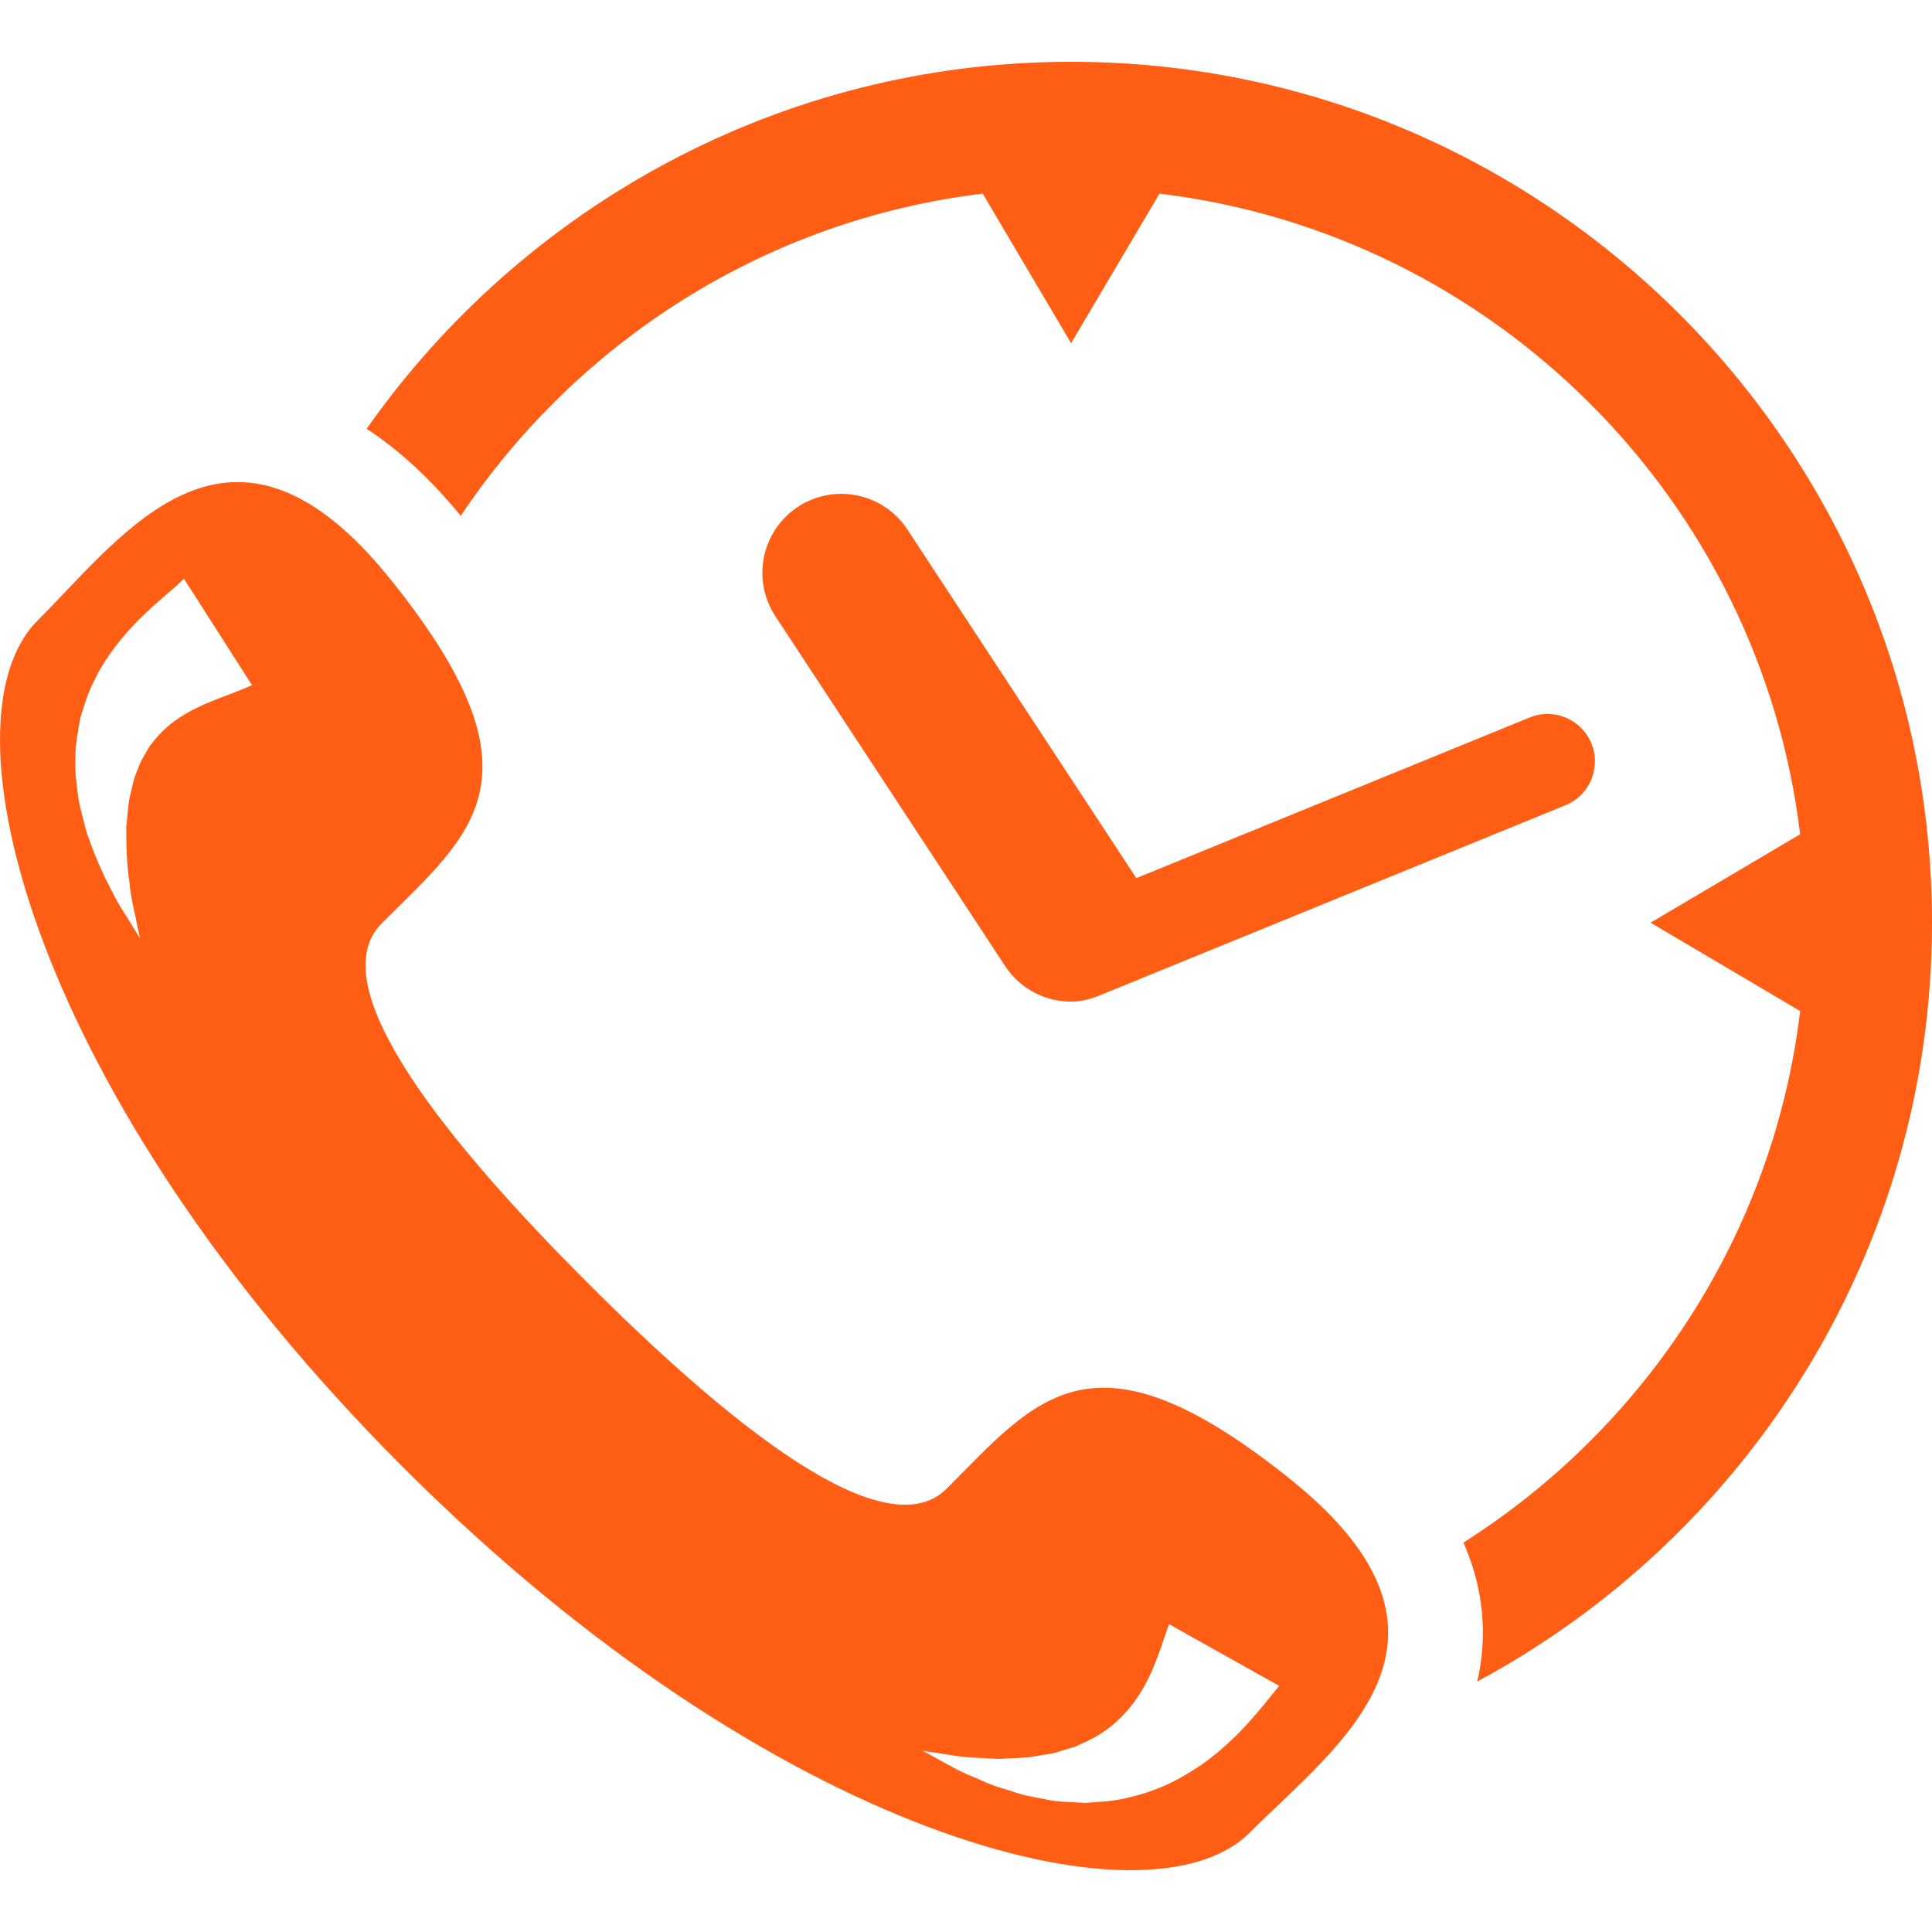
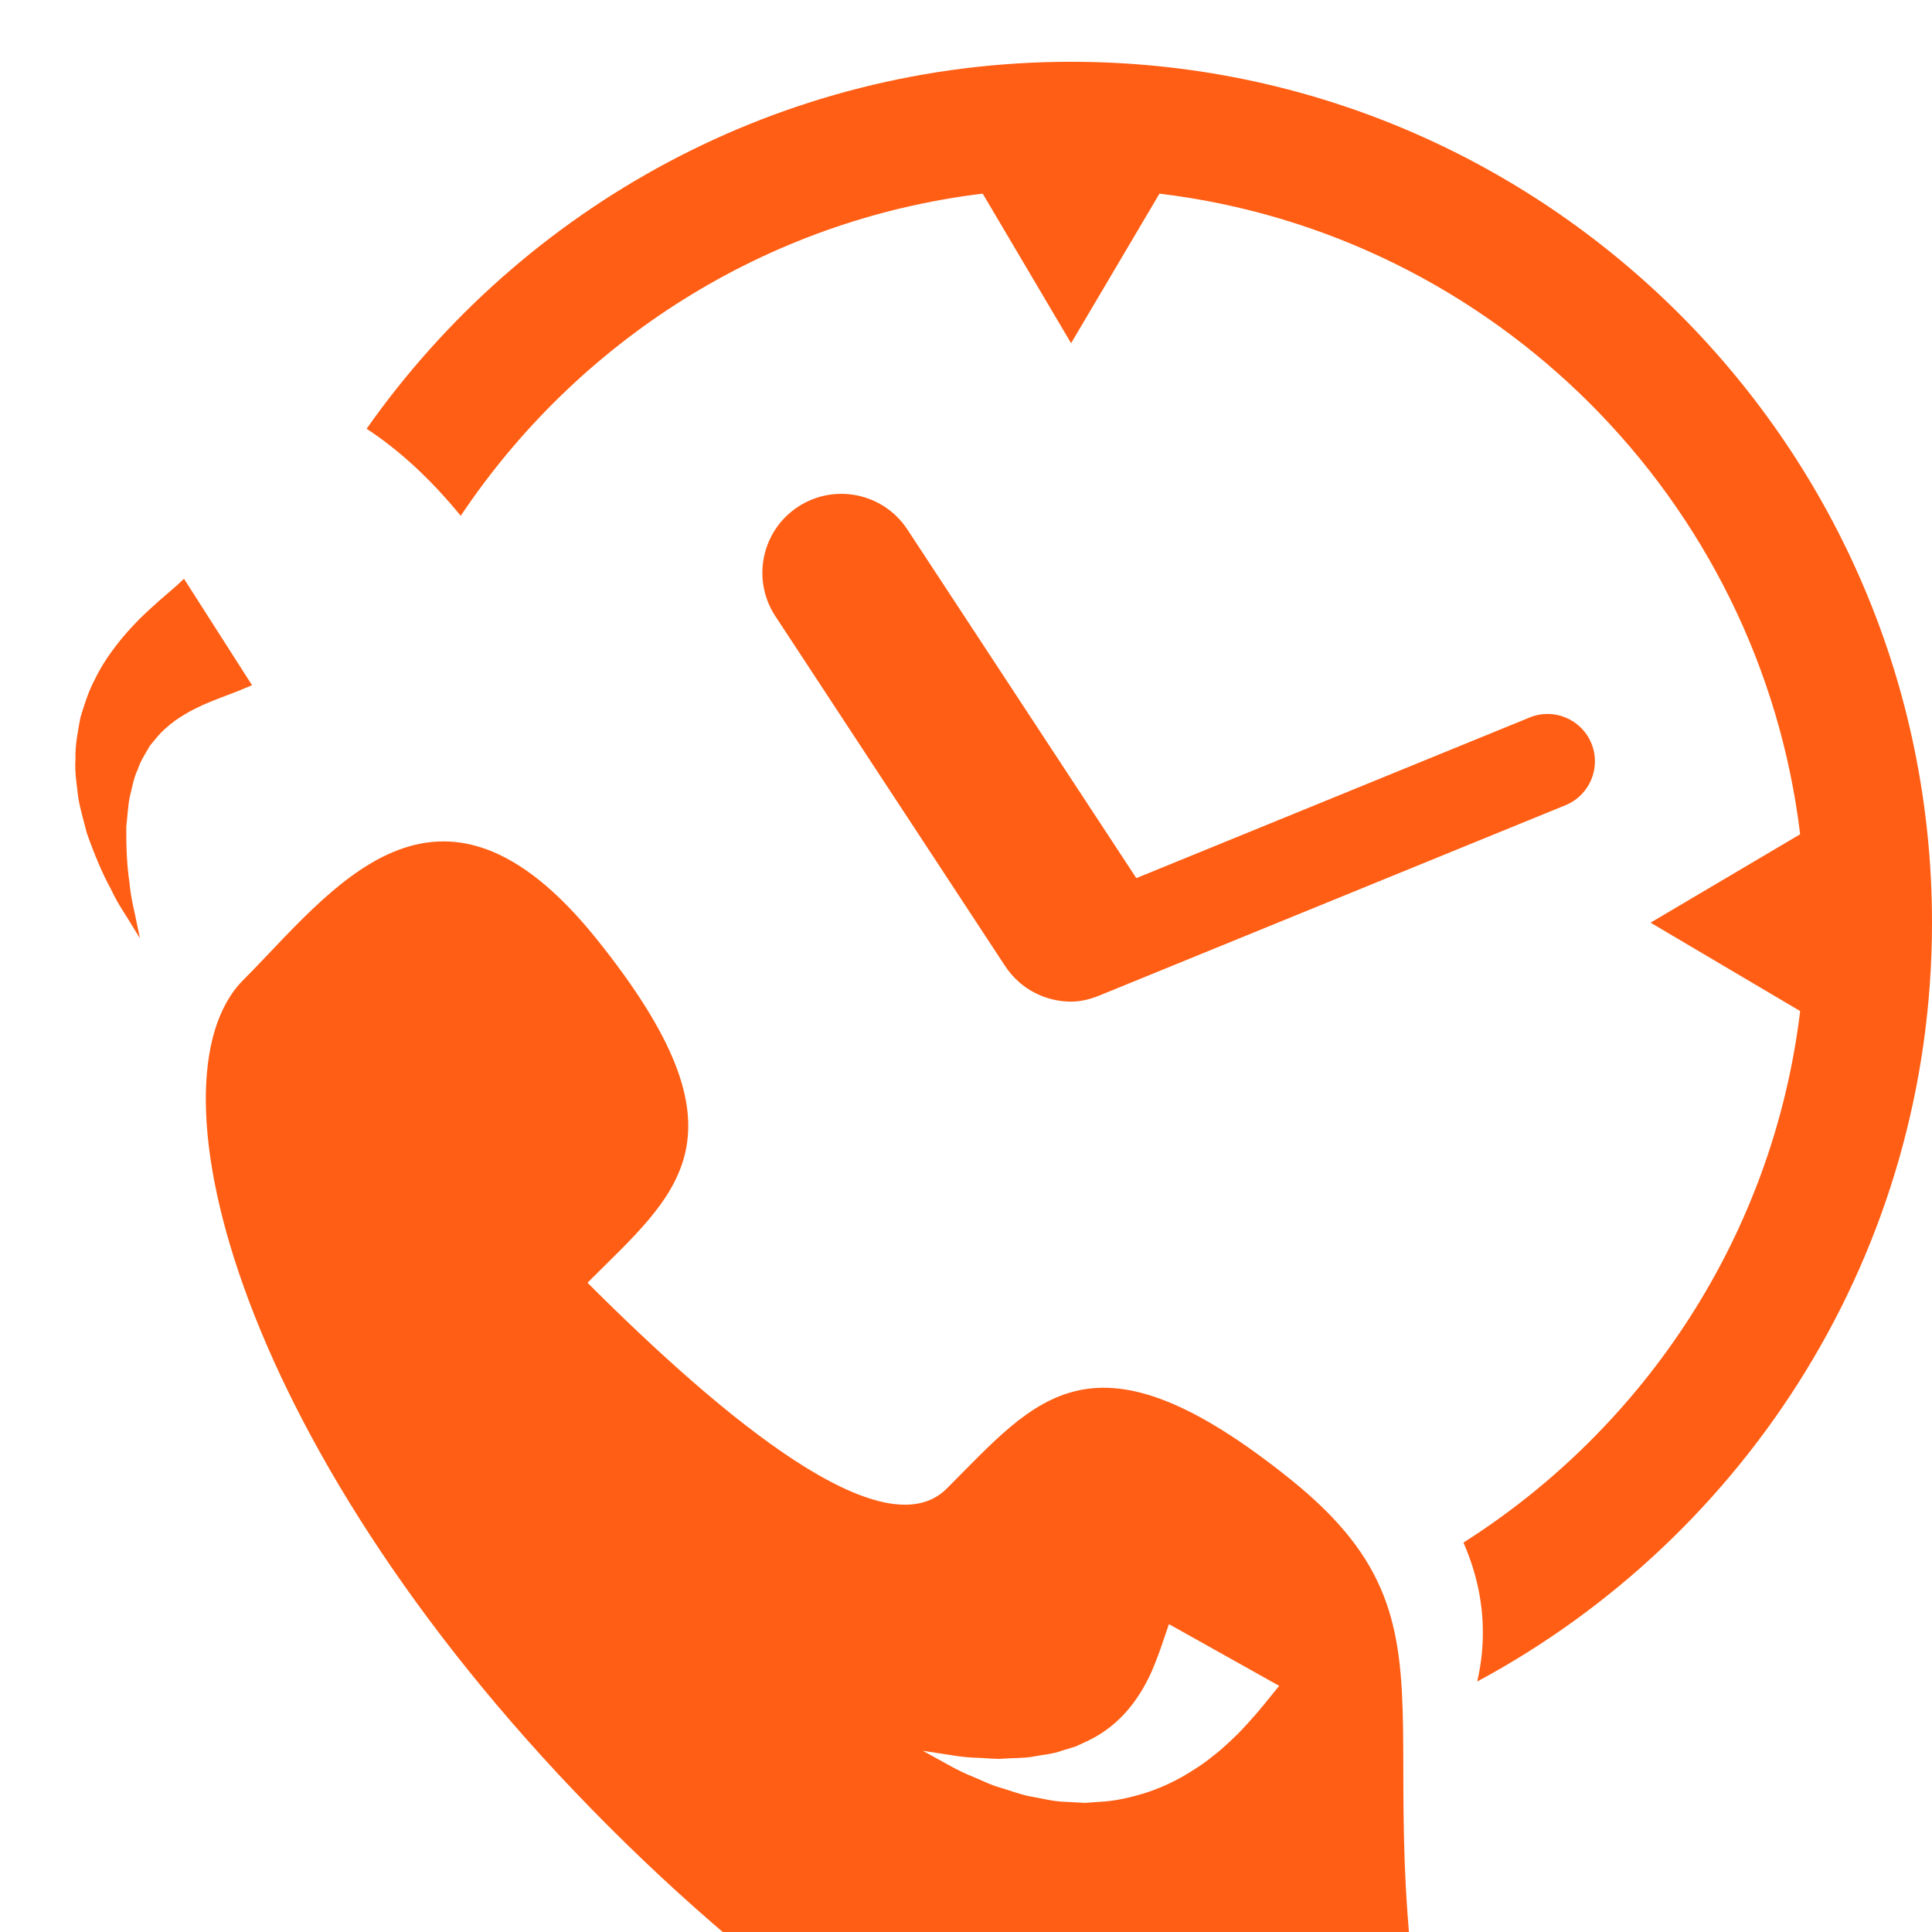
<svg xmlns="http://www.w3.org/2000/svg" fill="#ff5e14" version="1.1" id="Capa_1" width="800px" height="800px" viewBox="0 0 612 612" xml:space="preserve">
  <g id="SVGRepo_bgCarrier" stroke-width="0" />
  <g id="SVGRepo_tracerCarrier" stroke-linecap="round" stroke-linejoin="round" />
  <g id="SVGRepo_iconCarrier">
    <g>
-       <path d="M504.114,235.5c3.132,7.671-0.551,16.436-8.221,19.567c0,0-146.69,59.894-146.754,59.919 c-3.186,1.378-6.484,2.304-9.824,2.304c-8.139,0-16.121-3.967-20.929-11.285l-72.783-110.831 c-7.582-11.549-4.367-27.056,7.182-34.638c11.559-7.563,27.056-4.368,34.638,7.182l72.532,110.449l124.593-50.889 C492.188,224.129,500.974,227.821,504.114,235.5z M339.296,19.573c-92.187,0-173.778,46.021-223.165,116.25 c10.221,6.668,20.184,15.812,29.82,27.567c36.844-55.091,96.417-93.743,165.344-102.052l27.997,47.377l27.997-47.378 c105.952,12.769,190.17,96.983,202.945,202.934l-47.385,28.001l47.386,28.002c-8.54,70.836-49.108,131.821-106.661,168.372 c3.666,8.357,5.731,16.902,6.096,25.712c0.269,6.438-0.395,12.521-1.73,18.296C553.609,486.622,612,396.153,612,292.277 C612,141.904,489.669,19.573,339.296,19.573z M408.887,468.69c-62.865-50.523-80.444-25.688-108.968,2.832 c-19.914,19.921-70.308-21.678-113.821-65.193c-43.516-43.521-85.107-93.907-65.195-113.824 c28.526-28.521,53.354-46.11,2.817-108.958c-50.52-62.871-84.198-14.603-111.829,13.03c-31.9,31.889-1.681,150.726,115.769,268.194 c117.466,117.452,236.302,147.651,268.183,115.774C423.471,552.911,471.753,519.237,408.887,468.69z M78.47,217.634 c-0.848,0.346-2.093,0.856-3.676,1.504c-2.998,1.149-6.582,2.447-10.569,4.183c-1.861,0.896-3.948,1.867-5.851,3.063 c-1.973,1.179-3.936,2.515-5.703,4.168c-1.932,1.563-3.433,3.562-5.17,5.656c-1.292,2.31-2.958,4.669-3.858,7.505 c-1.307,2.684-1.776,5.775-2.557,8.817c-0.601,3.086-0.707,6.293-1.089,9.425c-0.038,6.331,0.207,12.412,1.022,17.595 c0.427,5.268,1.764,9.718,2.292,12.804c0.646,3.095,1.016,4.863,1.016,4.863s-0.951-1.538-2.614-4.229 c-1.578-2.771-4.255-6.334-6.606-11.4c-2.709-4.925-5.236-10.984-7.64-17.802c-0.855-3.518-2.016-7.167-2.658-11.076 c-0.453-3.952-1.2-8.029-0.9-12.321c-0.13-4.285,0.747-8.616,1.543-12.993c1.267-4.239,2.617-8.537,4.685-12.36 c1.889-3.908,4.267-7.445,6.643-10.53c2.39-3.179,4.857-5.78,7.182-8.2c4.639-4.564,8.666-7.899,11.013-9.946 c1.342-1.125,1.893-1.733,2.492-2.267c0.53-0.496,0.812-0.761,0.812-0.761l21.559,33.719 C79.837,217.054,79.362,217.255,78.47,217.634z M402.019,537.949c-2.114,2.634-5.432,6.707-9.93,11.323 c-2.398,2.272-4.871,4.736-7.948,7.061c-2.884,2.409-6.389,4.614-9.959,6.683c-3.679,2.022-7.594,3.758-11.729,5.049 c-4.091,1.245-8.339,2.252-12.509,2.59l-6.204,0.444l-6.018-0.323c-3.96-0.05-7.647-1.105-11.199-1.697 c-3.543-0.658-6.756-1.974-9.832-2.857c-3.075-0.83-5.834-2.346-8.387-3.355c-5.168-2.053-8.871-4.424-11.664-5.892 c-2.743-1.511-4.31-2.375-4.31-2.375s1.767,0.271,4.86,0.746c3.073,0.412,7.56,1.383,12.755,1.486 c2.617,0.055,5.3,0.511,8.274,0.235c2.935-0.228,5.996-0.081,9.061-0.628c3.043-0.608,6.2-0.782,9.13-1.889l4.4-1.35l4.083-1.908 c10.78-5.222,16.646-14.421,20.044-22.099c1.682-3.961,2.887-7.457,3.795-10.193c0.988-2.88,1.554-4.526,1.554-4.526l34.919,19.556 C405.206,534.029,404.047,535.455,402.019,537.949z" />
+       <path d="M504.114,235.5c3.132,7.671-0.551,16.436-8.221,19.567c0,0-146.69,59.894-146.754,59.919 c-3.186,1.378-6.484,2.304-9.824,2.304c-8.139,0-16.121-3.967-20.929-11.285l-72.783-110.831 c-7.582-11.549-4.367-27.056,7.182-34.638c11.559-7.563,27.056-4.368,34.638,7.182l72.532,110.449l124.593-50.889 C492.188,224.129,500.974,227.821,504.114,235.5z M339.296,19.573c-92.187,0-173.778,46.021-223.165,116.25 c10.221,6.668,20.184,15.812,29.82,27.567c36.844-55.091,96.417-93.743,165.344-102.052l27.997,47.377l27.997-47.378 c105.952,12.769,190.17,96.983,202.945,202.934l-47.385,28.001l47.386,28.002c-8.54,70.836-49.108,131.821-106.661,168.372 c3.666,8.357,5.731,16.902,6.096,25.712c0.269,6.438-0.395,12.521-1.73,18.296C553.609,486.622,612,396.153,612,292.277 C612,141.904,489.669,19.573,339.296,19.573z M408.887,468.69c-62.865-50.523-80.444-25.688-108.968,2.832 c-19.914,19.921-70.308-21.678-113.821-65.193c28.526-28.521,53.354-46.11,2.817-108.958c-50.52-62.871-84.198-14.603-111.829,13.03c-31.9,31.889-1.681,150.726,115.769,268.194 c117.466,117.452,236.302,147.651,268.183,115.774C423.471,552.911,471.753,519.237,408.887,468.69z M78.47,217.634 c-0.848,0.346-2.093,0.856-3.676,1.504c-2.998,1.149-6.582,2.447-10.569,4.183c-1.861,0.896-3.948,1.867-5.851,3.063 c-1.973,1.179-3.936,2.515-5.703,4.168c-1.932,1.563-3.433,3.562-5.17,5.656c-1.292,2.31-2.958,4.669-3.858,7.505 c-1.307,2.684-1.776,5.775-2.557,8.817c-0.601,3.086-0.707,6.293-1.089,9.425c-0.038,6.331,0.207,12.412,1.022,17.595 c0.427,5.268,1.764,9.718,2.292,12.804c0.646,3.095,1.016,4.863,1.016,4.863s-0.951-1.538-2.614-4.229 c-1.578-2.771-4.255-6.334-6.606-11.4c-2.709-4.925-5.236-10.984-7.64-17.802c-0.855-3.518-2.016-7.167-2.658-11.076 c-0.453-3.952-1.2-8.029-0.9-12.321c-0.13-4.285,0.747-8.616,1.543-12.993c1.267-4.239,2.617-8.537,4.685-12.36 c1.889-3.908,4.267-7.445,6.643-10.53c2.39-3.179,4.857-5.78,7.182-8.2c4.639-4.564,8.666-7.899,11.013-9.946 c1.342-1.125,1.893-1.733,2.492-2.267c0.53-0.496,0.812-0.761,0.812-0.761l21.559,33.719 C79.837,217.054,79.362,217.255,78.47,217.634z M402.019,537.949c-2.114,2.634-5.432,6.707-9.93,11.323 c-2.398,2.272-4.871,4.736-7.948,7.061c-2.884,2.409-6.389,4.614-9.959,6.683c-3.679,2.022-7.594,3.758-11.729,5.049 c-4.091,1.245-8.339,2.252-12.509,2.59l-6.204,0.444l-6.018-0.323c-3.96-0.05-7.647-1.105-11.199-1.697 c-3.543-0.658-6.756-1.974-9.832-2.857c-3.075-0.83-5.834-2.346-8.387-3.355c-5.168-2.053-8.871-4.424-11.664-5.892 c-2.743-1.511-4.31-2.375-4.31-2.375s1.767,0.271,4.86,0.746c3.073,0.412,7.56,1.383,12.755,1.486 c2.617,0.055,5.3,0.511,8.274,0.235c2.935-0.228,5.996-0.081,9.061-0.628c3.043-0.608,6.2-0.782,9.13-1.889l4.4-1.35l4.083-1.908 c10.78-5.222,16.646-14.421,20.044-22.099c1.682-3.961,2.887-7.457,3.795-10.193c0.988-2.88,1.554-4.526,1.554-4.526l34.919,19.556 C405.206,534.029,404.047,535.455,402.019,537.949z" />
    </g>
  </g>
</svg>